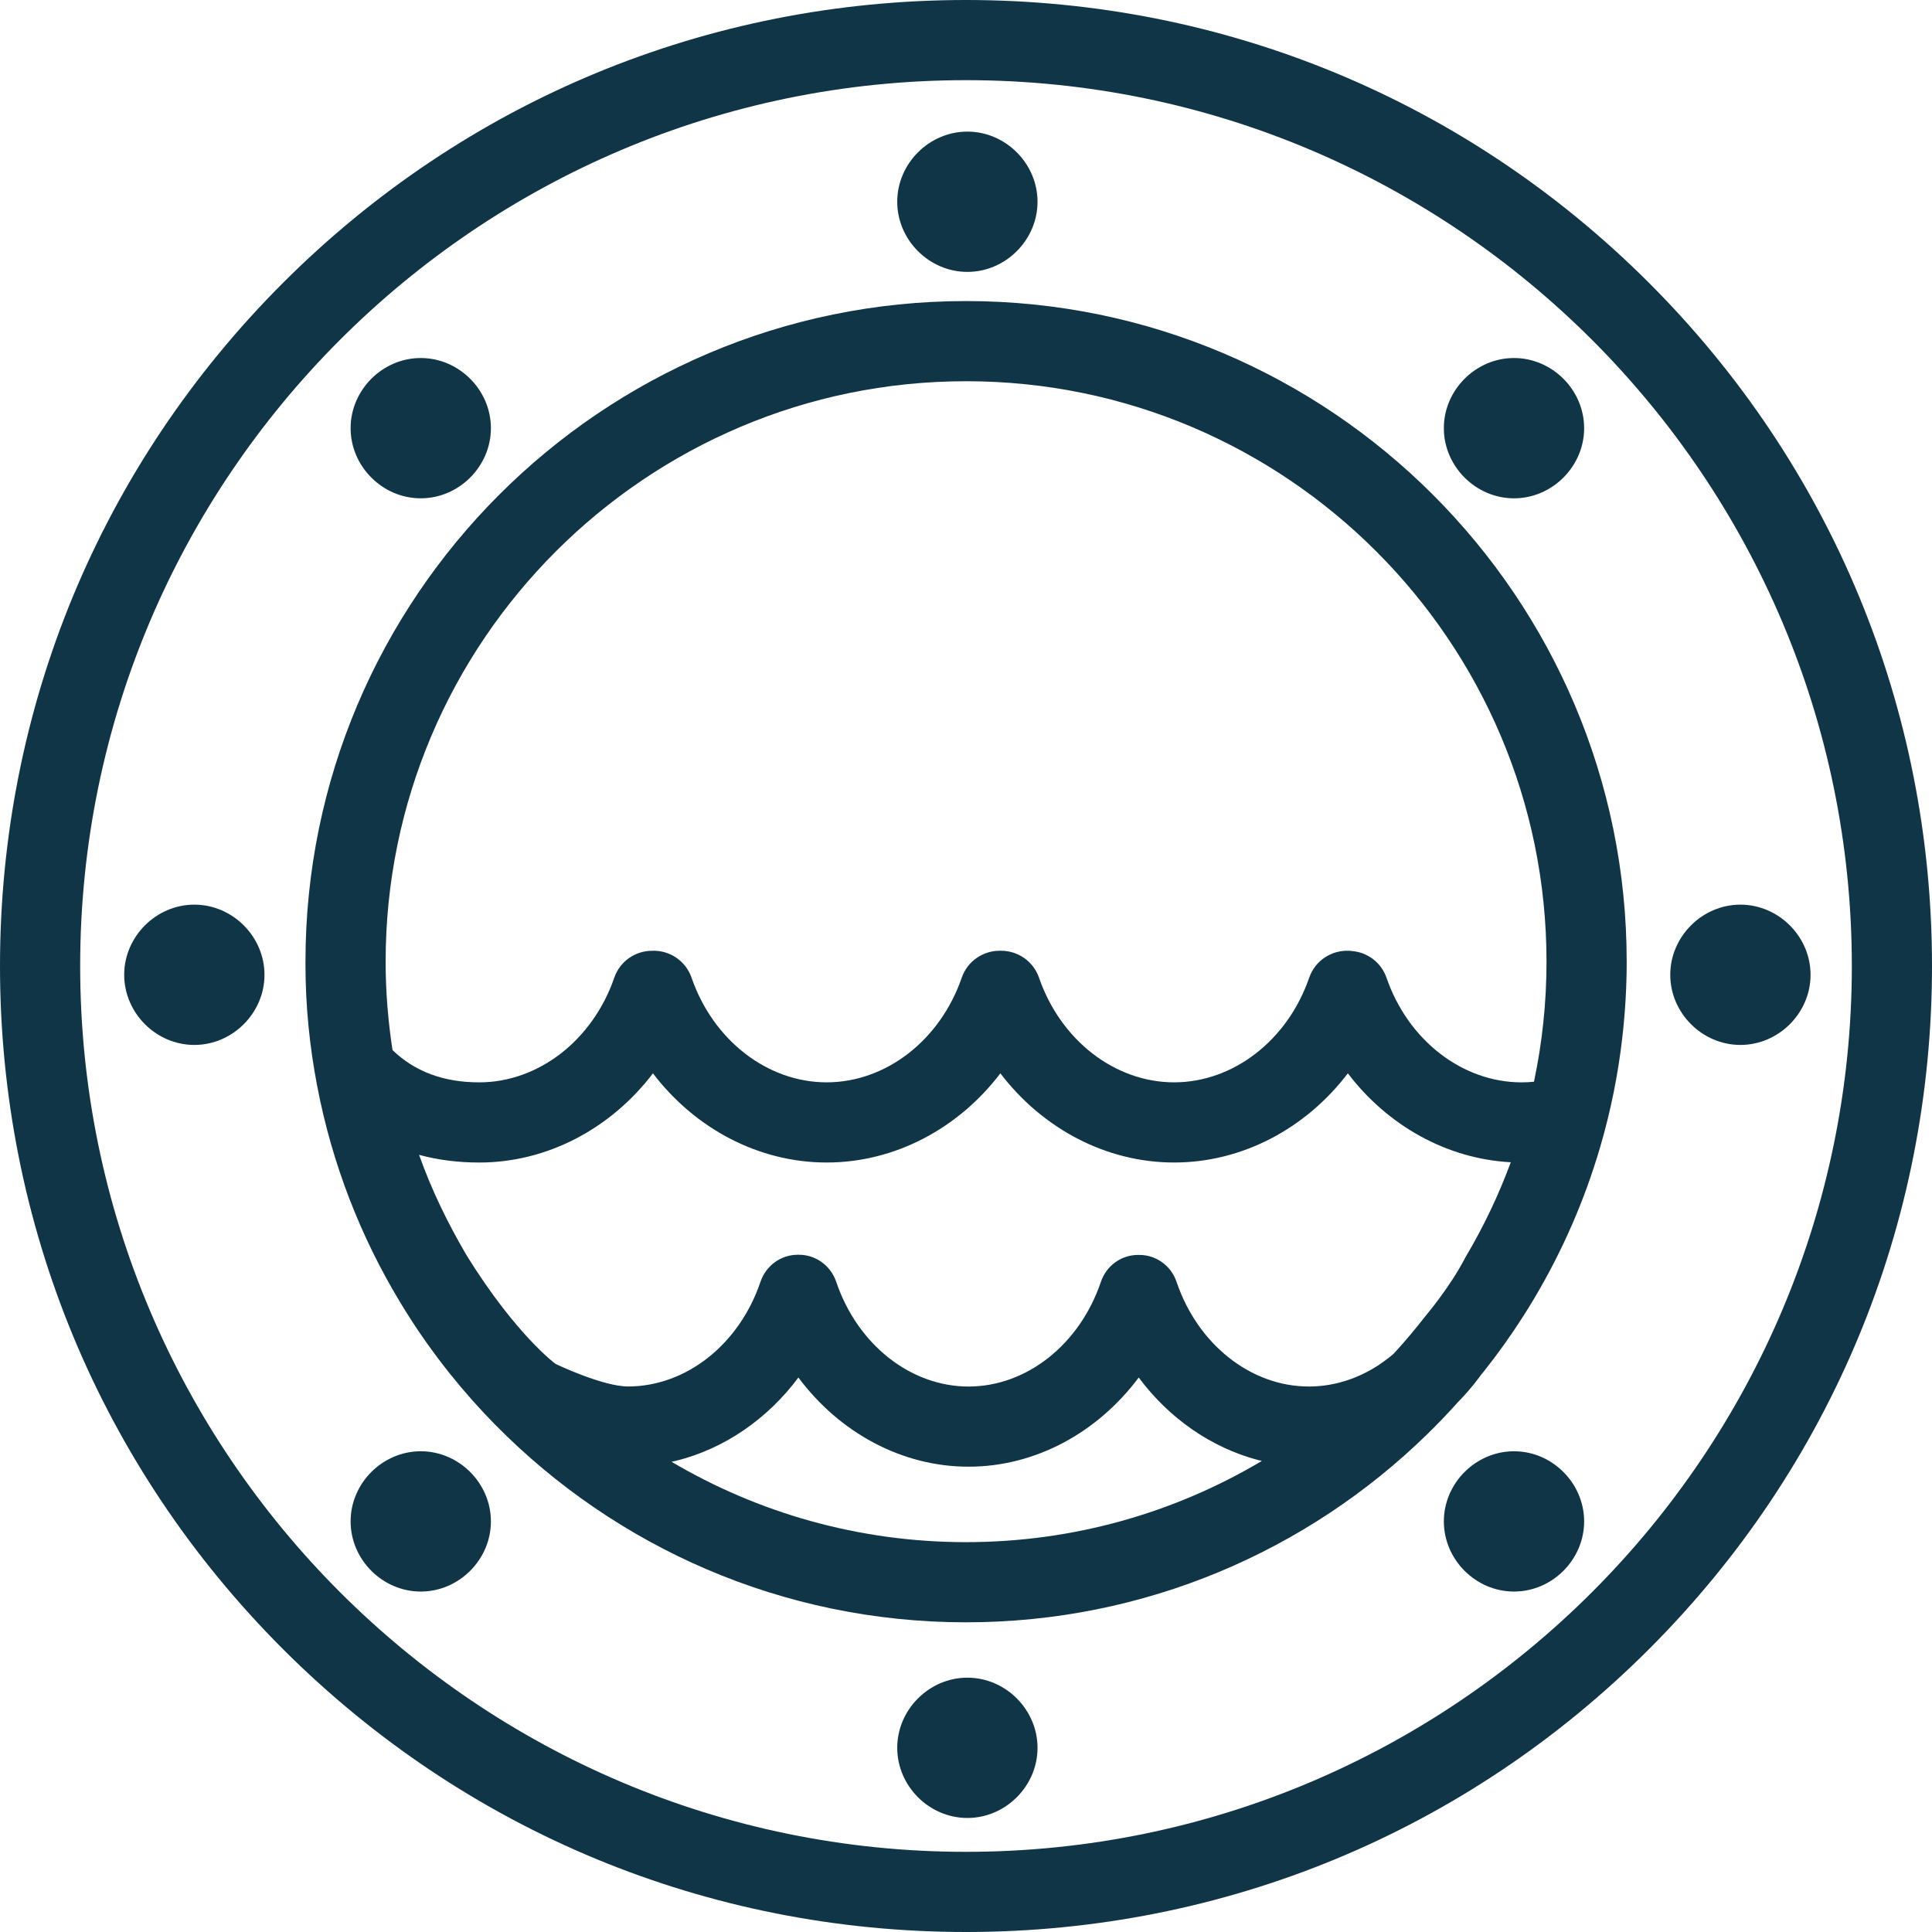
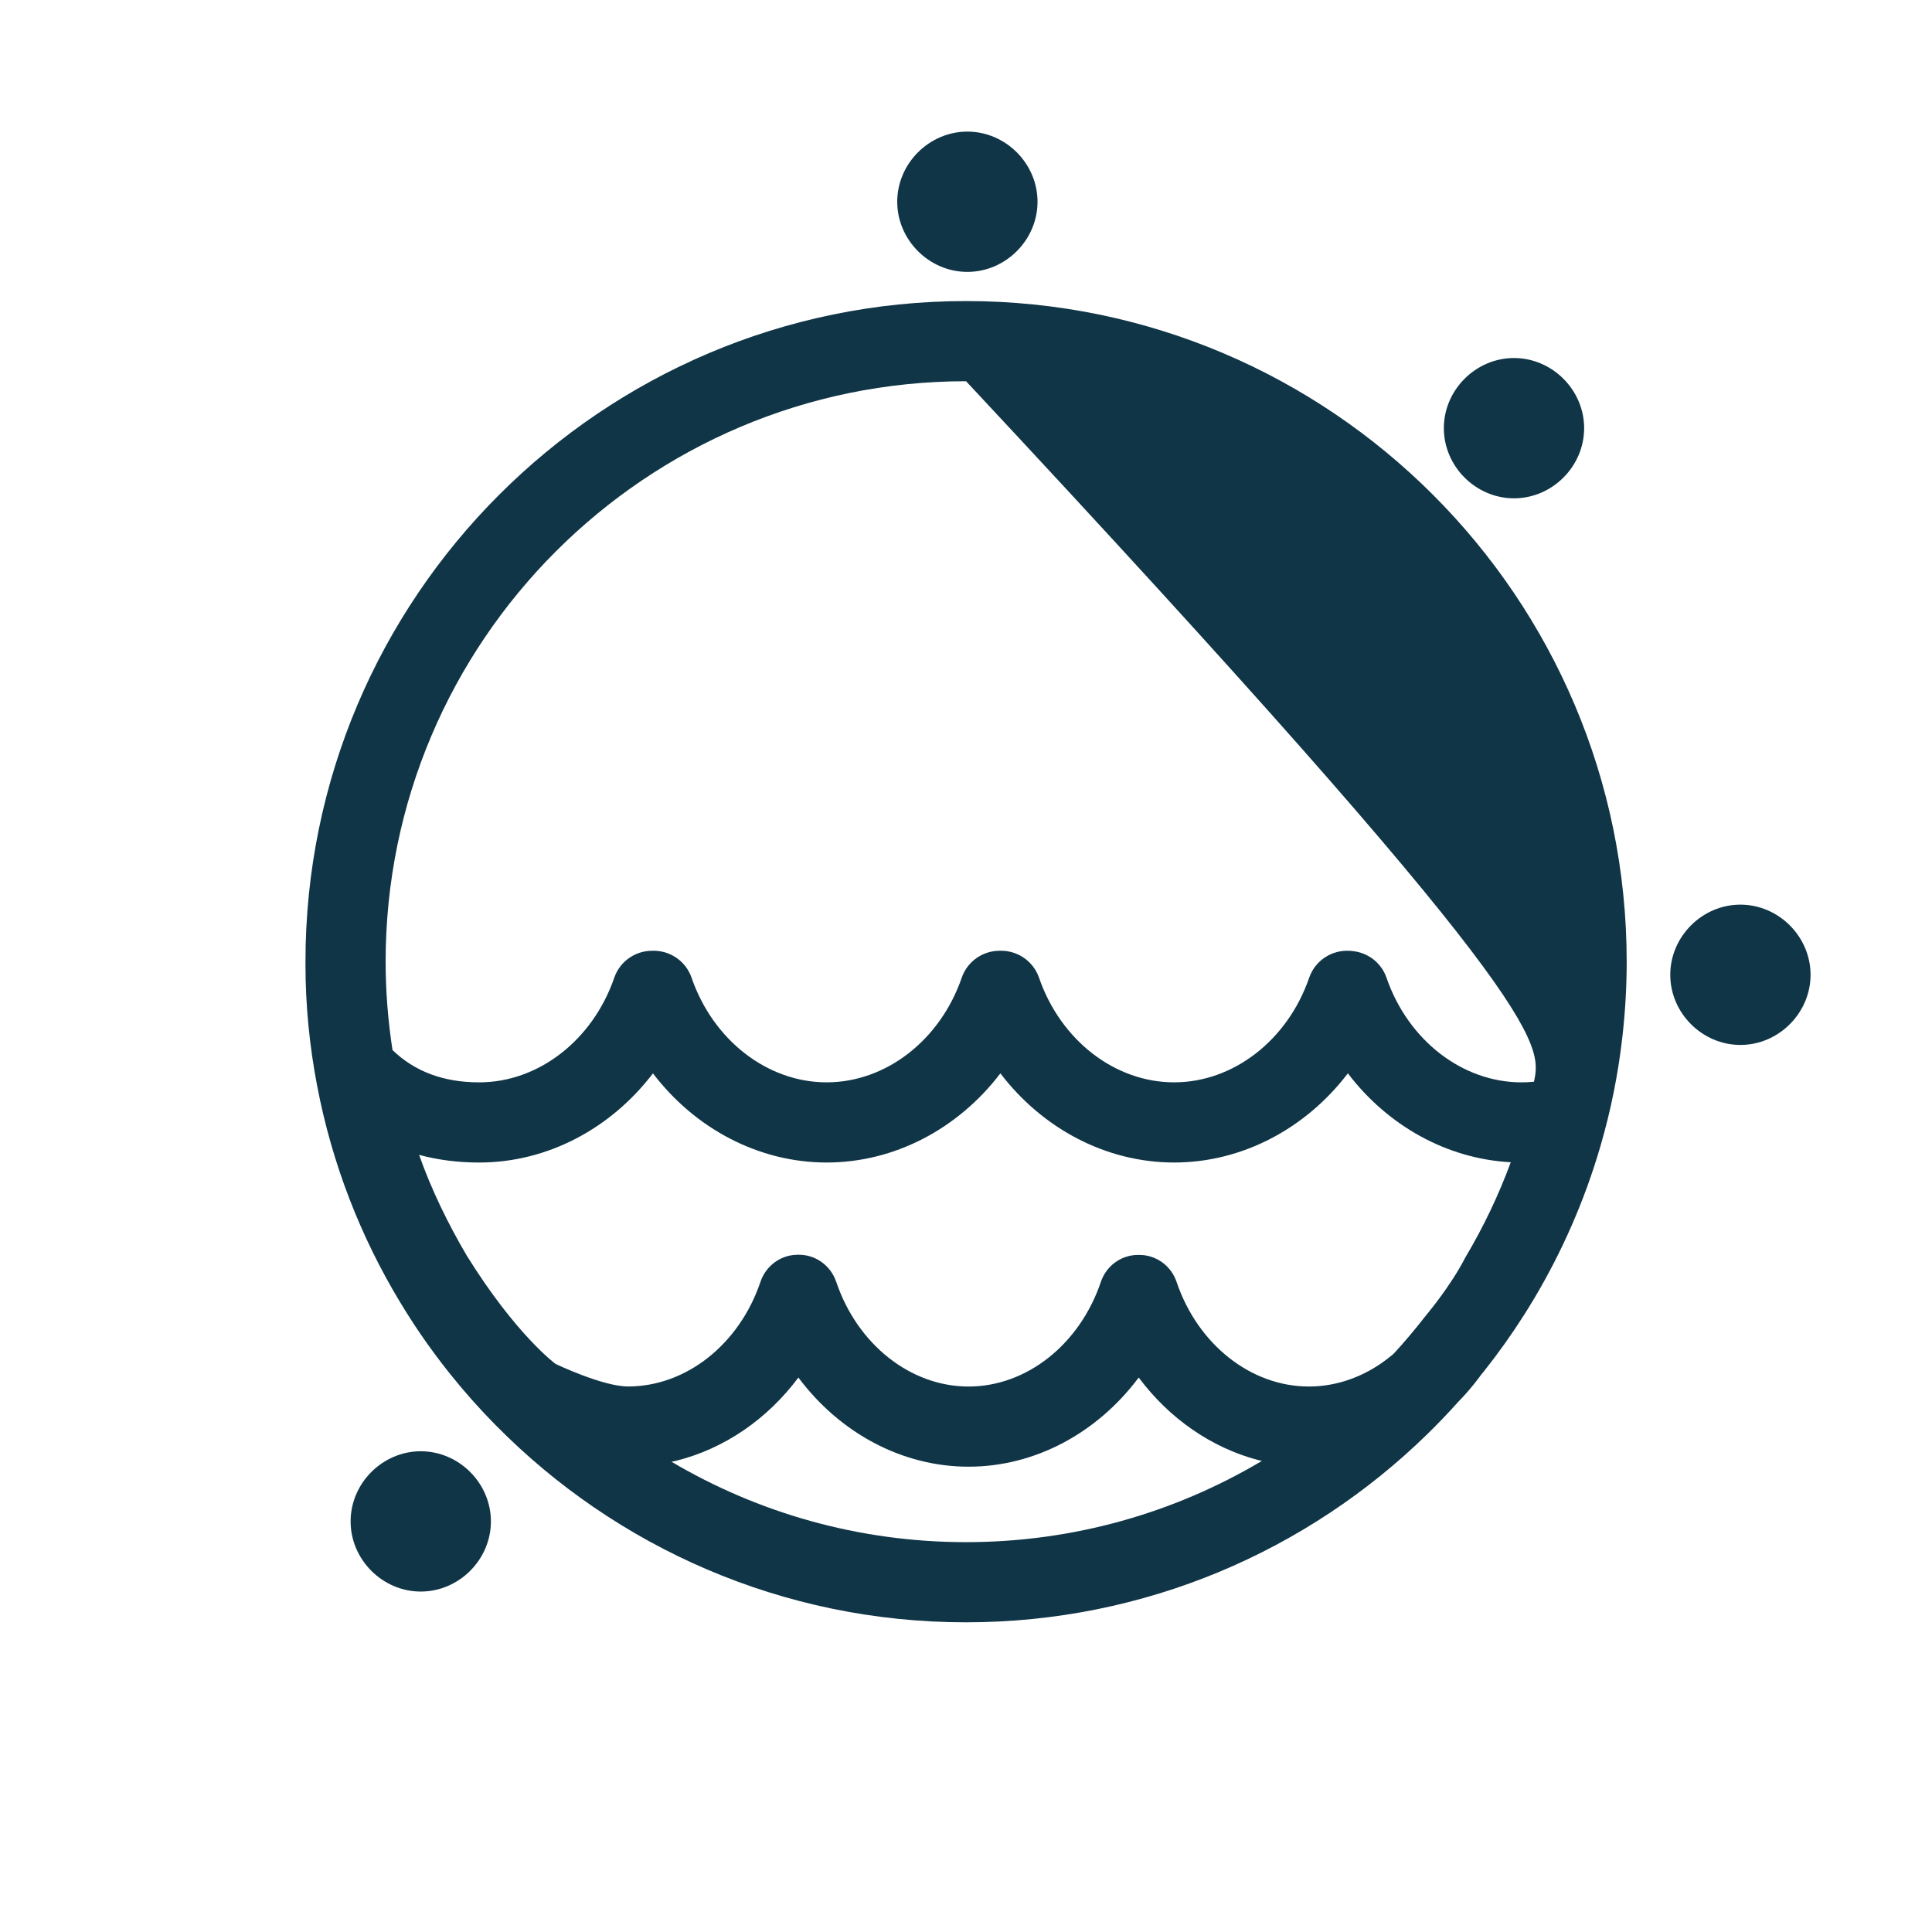
<svg xmlns="http://www.w3.org/2000/svg" fill="#0F3547" height="800px" width="800px" version="1.1" id="Capa_1" viewBox="0 0 482 482" xml:space="preserve">
  <g>
-     <path d="M411.413,70.587C365.894,25.068,305.374,0,241,0S116.106,25.068,70.587,70.587C25.068,116.105,0,176.626,0,241   s25.068,124.895,70.587,170.413C116.106,456.932,176.626,482,241,482s124.894-25.068,170.413-70.587   C456.932,365.894,482,305.374,482,241S456.932,116.106,411.413,70.587z M241,462c-121.86,0-221-99.141-221-221S119.14,20,241,20   s221,99.141,221,221S362.86,462,241,462z" />
-     <path d="M241.01,75.11c-90.88,0-164.8,73.93-164.8,164.82v0.73v0.01c0,10.32,1.04,20.42,2.91,30.22c0,0.01,0,0.02,0.01,0.03   c-0.01,0.01,0,0.01,0,0.01c3.7,19.37,10.79,37.54,20.65,53.88c0.01,0,0.01,0.01,0.01,0.01c1.61,2.68,3.29,5.31,5.05,7.89   c0.01,0.01,0.01,0.02,0.02,0.03c2.34,3.42,4.8,6.74,7.38,9.97c3.6,4.5,7.42,8.8,11.47,12.9c0.01,0.01,0.03,0.02,0.04,0.03   c29.89,30.3,71.42,49.1,117.25,49.1c44.7,0,85.3-17.88,115.01-46.87c0.01,0,0.02-0.02,0.02-0.02   c2.663-2.596,5.234-5.286,7.718-8.057c1.872-1.9,3.63-3.945,5.257-6.123c0.138-0.184,0.268-0.375,0.404-0.56   c0.305-0.379,0.621-0.748,0.922-1.13c3.51-4.43,6.8-9.06,9.85-13.85c0.9-1.42,1.79-2.86,2.65-4.31   c6.95-11.71,12.49-24.34,16.39-37.67c2.63-8.97,4.51-18.25,5.57-27.78c0.68-6.06,1.04-12.21,1.04-18.44   C405.83,149.04,331.89,75.11,241.01,75.11z M162.898,267.784c10.501,13.77,26.343,22.242,43.34,22.242   c16.998,0,32.842-8.473,43.342-22.245c10.5,13.772,26.344,22.245,43.343,22.245c17,0,32.845-8.475,43.345-22.249   c0.001,0.001,0.002,0.003,0.003,0.004c9.93,13.05,24.67,21.33,40.64,22.18c-3.052,8.275-6.844,16.191-11.292,23.677   c-3.908,7.614-10.051,14.734-10.159,14.908c-2.435,3.138-5,6.171-7.682,9.097c-0.121,0.105-0.238,0.215-0.361,0.318   c-0.235,0.2-0.47,0.4-0.715,0.59c-0.215,0.17-0.431,0.34-0.646,0.5c-0.323,0.26-0.656,0.5-0.989,0.73   c-0.294,0.22-0.588,0.42-0.882,0.62c-0.264,0.17-0.529,0.35-0.793,0.51c-0.284,0.18-0.578,0.36-0.872,0.53   c-0.255,0.15-0.509,0.3-0.774,0.44c0,0,0,0.01-0.01,0.01c-4.672,2.59-9.854,4.02-15.192,4.02c-14.467,0-27.729-10.48-33.009-26.09   c-1.404-4.152-5.221-6.755-9.301-6.737c-0.028-0.001-0.056-0.001-0.084-0.002c-0.019,0-0.038-0.002-0.057-0.001   c-0.023,0-0.046,0.003-0.068,0.004c-4.108-0.052-7.968,2.551-9.381,6.733c-5.275,15.61-18.54,26.098-33.007,26.098   c-14.468,0-27.732-10.487-33.007-26.098c-1.415-4.188-5.284-6.834-9.399-6.774c-0.016,0-0.032-0.042-0.049-0.042   c-0.014,0-0.029,0-0.043,0c-0.035,0-0.07,0.041-0.104,0.043c-4.078-0.025-7.911,2.597-9.314,6.757   c-5.279,15.61-18.561,26.1-33.028,26.1c-6.337,0-18.076-5.611-18.106-5.641c-0.029-0.01-9.876-7.259-22.114-26.968   c-4.681-7.952-8.797-16.356-11.922-25.181c4.67,1.27,9.68,1.92,15,1.92C136.549,290.03,152.398,281.562,162.898,267.784z    M167.536,364.686c0.391-0.087,0.785-0.159,1.173-0.256c11.969-2.99,22.724-10.36,30.472-20.76c0,0,0.001-0.001,0.001-0.002   c10.285,13.773,25.804,22.246,42.454,22.246c16.65,0,32.169-8.474,42.454-22.247c0.001,0.001,0.001,0.002,0.002,0.003   c7.581,10.18,18.052,17.46,29.718,20.57c0.335,0.089,0.677,0.153,1.014,0.234C293.193,377.336,267.943,384.74,241,384.74   C214.204,384.74,189.088,377.414,167.536,364.686z M382.7,269.87c-1.02,0.11-2.05,0.16-3.09,0.16c-14.77,0-28.32-10.49-33.7-26.1   c-1.319-3.814-4.727-6.305-8.501-6.651c-0.046-0.006-0.091-0.01-0.137-0.016c-0.128-0.01-0.253-0.039-0.382-0.043   c-0.084-0.009-0.174-0.006-0.261-0.009c-4.352-0.244-8.516,2.391-10.009,6.716c-5.386,15.609-18.929,26.098-33.699,26.098   c-14.771,0-28.313-10.487-33.699-26.098c-1.43-4.144-5.31-6.735-9.462-6.731c-0.06-0.002-0.12-0.002-0.18-0.003   c-0.06,0.001-0.12,0.001-0.181,0.003c-4.151-0.004-8.034,2.587-9.464,6.731c-5.386,15.609-18.929,26.098-33.699,26.098   s-28.313-10.488-33.699-26.098c-1.482-4.296-5.599-6.928-9.921-6.723c-4.123,0.021-7.95,2.61-9.367,6.725   c-5.39,15.61-18.93,26.1-33.7,26.1c-8.87,0-16.1-2.7-21.63-8.07c0-0.02-0.01-0.05-0.01-0.07c-1.09-7.17-1.7-14.5-1.7-21.96   c0-79.86,64.96-144.82,144.81-144.82s144.81,64.96,144.81,144.82C385.83,250.19,384.75,260.21,382.7,269.87z" />
+     <path d="M241.01,75.11c-90.88,0-164.8,73.93-164.8,164.82v0.73v0.01c0,10.32,1.04,20.42,2.91,30.22c0,0.01,0,0.02,0.01,0.03   c-0.01,0.01,0,0.01,0,0.01c3.7,19.37,10.79,37.54,20.65,53.88c0.01,0,0.01,0.01,0.01,0.01c1.61,2.68,3.29,5.31,5.05,7.89   c0.01,0.01,0.01,0.02,0.02,0.03c2.34,3.42,4.8,6.74,7.38,9.97c3.6,4.5,7.42,8.8,11.47,12.9c0.01,0.01,0.03,0.02,0.04,0.03   c29.89,30.3,71.42,49.1,117.25,49.1c44.7,0,85.3-17.88,115.01-46.87c0.01,0,0.02-0.02,0.02-0.02   c2.663-2.596,5.234-5.286,7.718-8.057c1.872-1.9,3.63-3.945,5.257-6.123c0.138-0.184,0.268-0.375,0.404-0.56   c0.305-0.379,0.621-0.748,0.922-1.13c3.51-4.43,6.8-9.06,9.85-13.85c0.9-1.42,1.79-2.86,2.65-4.31   c6.95-11.71,12.49-24.34,16.39-37.67c2.63-8.97,4.51-18.25,5.57-27.78c0.68-6.06,1.04-12.21,1.04-18.44   C405.83,149.04,331.89,75.11,241.01,75.11z M162.898,267.784c10.501,13.77,26.343,22.242,43.34,22.242   c16.998,0,32.842-8.473,43.342-22.245c10.5,13.772,26.344,22.245,43.343,22.245c17,0,32.845-8.475,43.345-22.249   c0.001,0.001,0.002,0.003,0.003,0.004c9.93,13.05,24.67,21.33,40.64,22.18c-3.052,8.275-6.844,16.191-11.292,23.677   c-3.908,7.614-10.051,14.734-10.159,14.908c-2.435,3.138-5,6.171-7.682,9.097c-0.121,0.105-0.238,0.215-0.361,0.318   c-0.235,0.2-0.47,0.4-0.715,0.59c-0.215,0.17-0.431,0.34-0.646,0.5c-0.323,0.26-0.656,0.5-0.989,0.73   c-0.294,0.22-0.588,0.42-0.882,0.62c-0.264,0.17-0.529,0.35-0.793,0.51c-0.284,0.18-0.578,0.36-0.872,0.53   c-0.255,0.15-0.509,0.3-0.774,0.44c0,0,0,0.01-0.01,0.01c-4.672,2.59-9.854,4.02-15.192,4.02c-14.467,0-27.729-10.48-33.009-26.09   c-1.404-4.152-5.221-6.755-9.301-6.737c-0.028-0.001-0.056-0.001-0.084-0.002c-0.019,0-0.038-0.002-0.057-0.001   c-0.023,0-0.046,0.003-0.068,0.004c-4.108-0.052-7.968,2.551-9.381,6.733c-5.275,15.61-18.54,26.098-33.007,26.098   c-14.468,0-27.732-10.487-33.007-26.098c-1.415-4.188-5.284-6.834-9.399-6.774c-0.016,0-0.032-0.042-0.049-0.042   c-0.014,0-0.029,0-0.043,0c-0.035,0-0.07,0.041-0.104,0.043c-4.078-0.025-7.911,2.597-9.314,6.757   c-5.279,15.61-18.561,26.1-33.028,26.1c-6.337,0-18.076-5.611-18.106-5.641c-0.029-0.01-9.876-7.259-22.114-26.968   c-4.681-7.952-8.797-16.356-11.922-25.181c4.67,1.27,9.68,1.92,15,1.92C136.549,290.03,152.398,281.562,162.898,267.784z    M167.536,364.686c0.391-0.087,0.785-0.159,1.173-0.256c11.969-2.99,22.724-10.36,30.472-20.76c0,0,0.001-0.001,0.001-0.002   c10.285,13.773,25.804,22.246,42.454,22.246c16.65,0,32.169-8.474,42.454-22.247c0.001,0.001,0.001,0.002,0.002,0.003   c7.581,10.18,18.052,17.46,29.718,20.57c0.335,0.089,0.677,0.153,1.014,0.234C293.193,377.336,267.943,384.74,241,384.74   C214.204,384.74,189.088,377.414,167.536,364.686z M382.7,269.87c-1.02,0.11-2.05,0.16-3.09,0.16c-14.77,0-28.32-10.49-33.7-26.1   c-1.319-3.814-4.727-6.305-8.501-6.651c-0.046-0.006-0.091-0.01-0.137-0.016c-0.128-0.01-0.253-0.039-0.382-0.043   c-0.084-0.009-0.174-0.006-0.261-0.009c-4.352-0.244-8.516,2.391-10.009,6.716c-5.386,15.609-18.929,26.098-33.699,26.098   c-14.771,0-28.313-10.487-33.699-26.098c-1.43-4.144-5.31-6.735-9.462-6.731c-0.06-0.002-0.12-0.002-0.18-0.003   c-0.06,0.001-0.12,0.001-0.181,0.003c-4.151-0.004-8.034,2.587-9.464,6.731c-5.386,15.609-18.929,26.098-33.699,26.098   s-28.313-10.488-33.699-26.098c-1.482-4.296-5.599-6.928-9.921-6.723c-4.123,0.021-7.95,2.61-9.367,6.725   c-5.39,15.61-18.93,26.1-33.7,26.1c-8.87,0-16.1-2.7-21.63-8.07c0-0.02-0.01-0.05-0.01-0.07c-1.09-7.17-1.7-14.5-1.7-21.96   c0-79.86,64.96-144.82,144.81-144.82C385.83,250.19,384.75,260.21,382.7,269.87z" />
    <path d="M241.344,67.834c9.54,0,17.5-7.96,17.5-17.5c0-9.54-7.96-17.5-17.5-17.5c-9.54,0-17.5,7.96-17.5,17.5   C223.844,59.874,231.804,67.834,241.344,67.834z" />
-     <path d="M241.344,418.551c-9.54,0-17.5,7.96-17.5,17.5s7.96,17.5,17.5,17.5c9.54,0,17.5-7.96,17.5-17.5   S250.883,418.551,241.344,418.551z" />
    <path d="M377.715,124.321c9.54,0,17.5-7.96,17.5-17.5c0-9.54-7.96-17.5-17.5-17.5s-17.5,7.96-17.5,17.5   C360.215,116.361,368.175,124.321,377.715,124.321z" />
    <path d="M104.972,362.064c-9.54,0-17.5,7.96-17.5,17.5s7.96,17.5,17.5,17.5c9.54,0,17.5-7.96,17.5-17.5   S114.512,362.064,104.972,362.064z" />
    <path d="M434.202,225.693c-9.54,0-17.5,7.96-17.5,17.5c0,9.54,7.96,17.5,17.5,17.5c9.54,0,17.5-7.96,17.5-17.5   C451.702,233.653,443.741,225.693,434.202,225.693z" />
-     <path d="M48.485,225.693c-9.54,0-17.5,7.96-17.5,17.5c0,9.54,7.96,17.5,17.5,17.5s17.5-7.96,17.5-17.5   C65.985,233.653,58.025,225.693,48.485,225.693z" />
-     <path d="M377.715,362.064c-9.54,0-17.5,7.96-17.5,17.5s7.96,17.5,17.5,17.5s17.5-7.96,17.5-17.5S387.255,362.064,377.715,362.064z" />
-     <path d="M104.972,124.321c9.54,0,17.5-7.96,17.5-17.5c0-9.54-7.96-17.5-17.5-17.5c-9.54,0-17.5,7.96-17.5,17.5   C87.472,116.361,95.433,124.321,104.972,124.321z" />
  </g>
</svg>